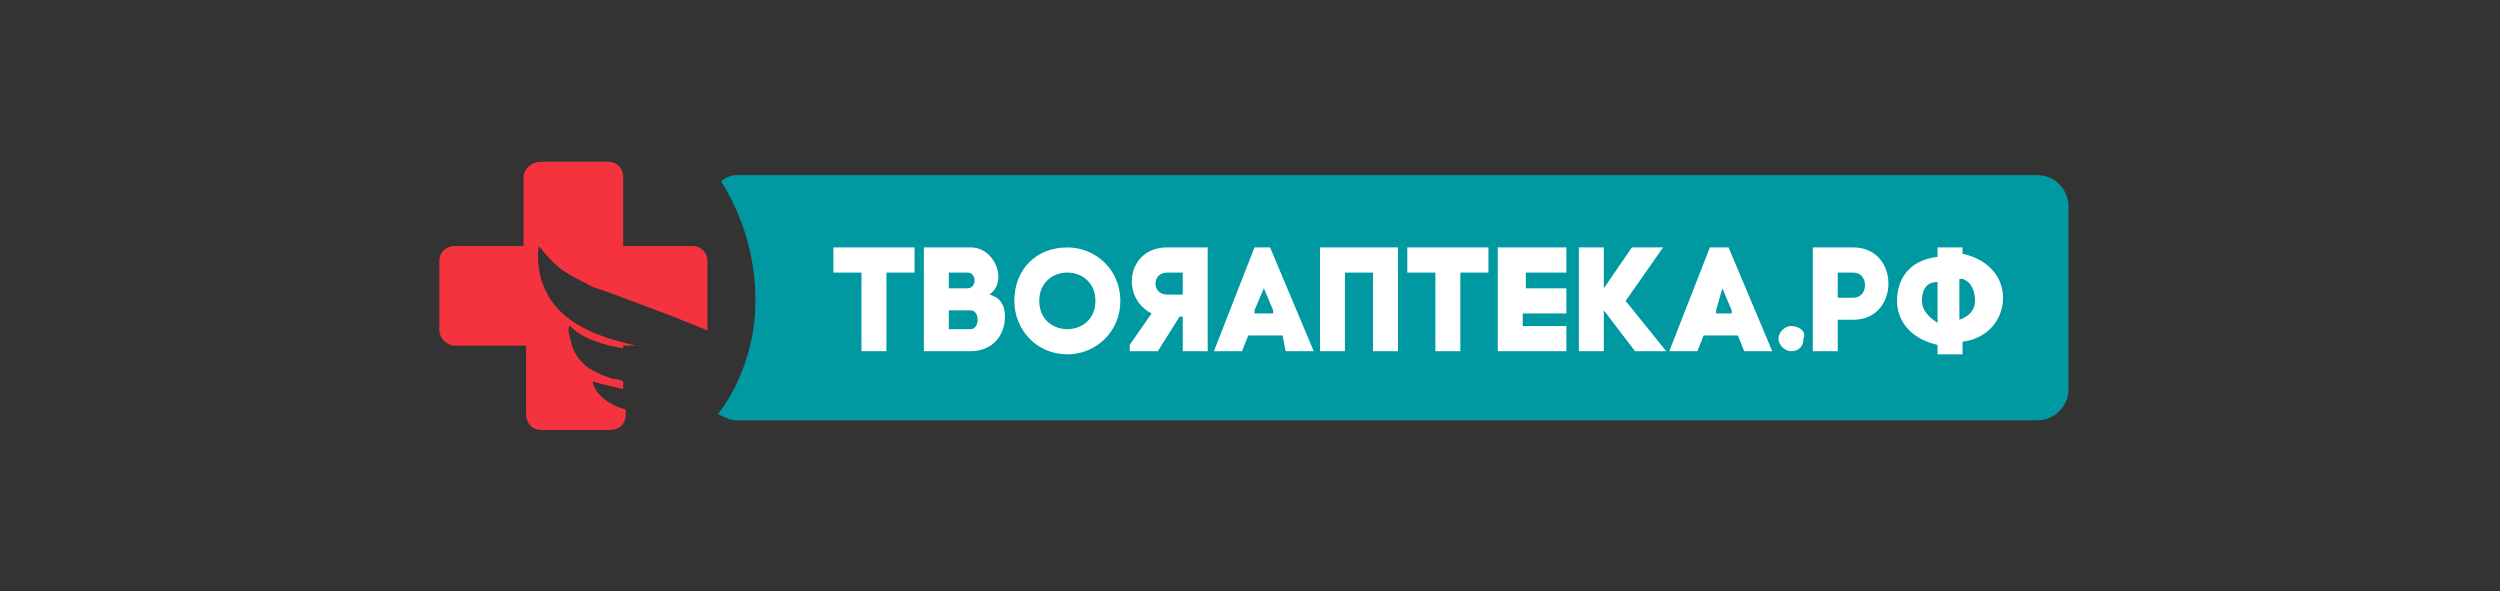
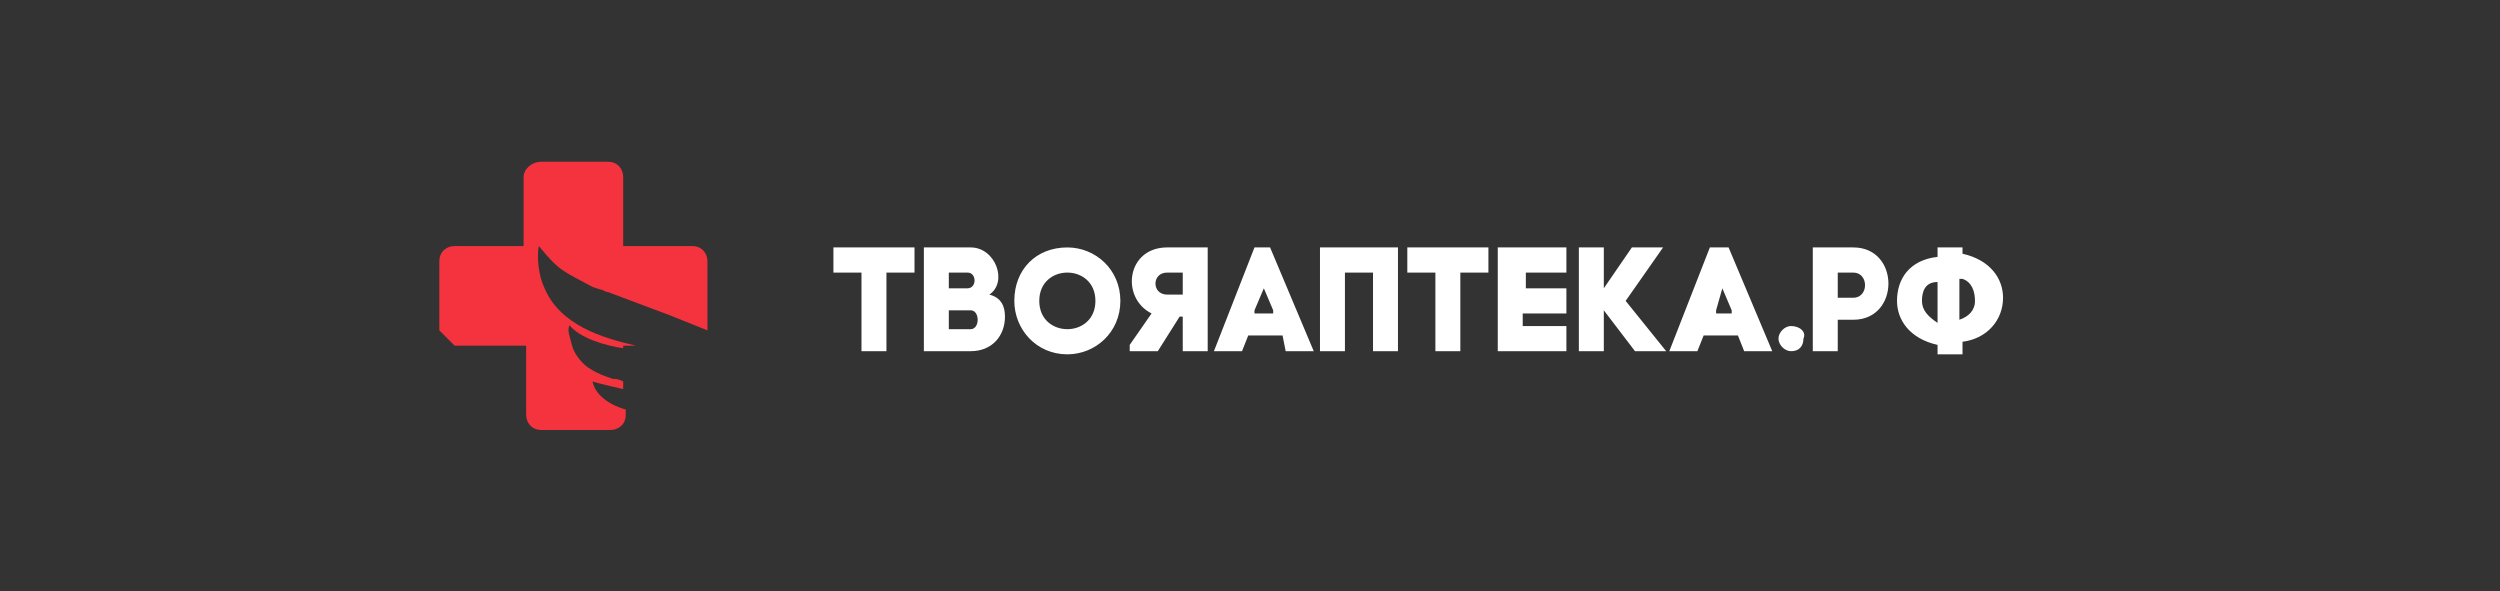
<svg xmlns="http://www.w3.org/2000/svg" width="423" height="100" viewBox="0 0 423 100" fill="none">
  <rect x="0" y="0" width="423" height="100" fill="#333333" stroke="none" />
-   <path fill-rule="evenodd" clip-rule="evenodd" d="M124.655 29.63H344.723C347.889 29.63 350 32.29 350 34.95V65.804C350 68.996 347.362 71.124 344.723 71.124H124.655C123.599 71.124 122.544 70.592 121.488 70.06C125.182 65.272 127.821 58.356 127.821 50.909C127.821 43.461 125.71 36.545 122.016 30.694C122.544 30.162 123.599 29.63 124.655 29.63Z" fill="#0099A2" />
  <path d="M325.195 50.909C325.195 49.313 325.723 47.717 327.834 47.717V54.633C326.252 53.569 325.195 52.505 325.195 50.909ZM332.056 47.185C333.639 47.717 334.167 49.313 334.167 50.909C334.167 52.505 333.112 53.569 331.528 54.101V47.185H332.056ZM327.834 43.461C323.084 43.993 320.973 47.185 320.973 50.909C320.973 54.101 323.084 57.293 327.834 58.356V59.952H332.056V57.825C336.278 57.293 338.916 54.101 338.916 50.377C338.916 47.185 336.805 43.993 332.056 42.929V41.865H327.834V43.461ZM310.947 50.377V46.121H313.585C316.224 46.121 316.224 50.377 313.585 50.377H310.947ZM306.725 41.865V59.42H310.947V54.101H313.585C321.502 54.101 321.502 41.865 313.585 41.865H306.725ZM303.03 55.165C301.975 55.165 300.919 56.229 300.919 57.293C300.919 58.356 301.975 59.42 303.03 59.42C304.613 59.42 305.141 58.356 305.141 57.293C305.67 56.229 304.613 55.165 303.03 55.165ZM291.42 48.781L293.003 52.505V53.037H290.365V52.505L291.42 48.781ZM295.114 59.42H299.864L292.476 41.865H289.309L282.448 59.42H287.198L288.254 56.761H294.058L295.114 59.42ZM281.393 41.865H276.115L271.365 48.781V41.865H267.143V59.42H271.365V52.505L276.644 59.42H281.921L275.06 50.909L281.393 41.865ZM257.644 53.037H265.034V48.781H258.172V46.121H265.034V41.865H253.422V59.42H265.034V55.165H257.644V53.037ZM247.09 59.42V46.121H251.84V41.865H238.118V46.121H242.868V59.42H247.09ZM223.341 41.865V59.42H227.563V46.121H232.313V59.42H236.535V41.865H223.341ZM213.842 48.781L215.425 52.505V53.037H212.259V52.505L213.842 48.781ZM217.536 59.42H222.286L214.898 41.865H212.259L205.398 59.42H210.148L211.203 56.761H217.008L217.536 59.42ZM200.121 49.845H197.482C194.843 49.845 194.843 46.121 197.482 46.121H200.121V49.845ZM200.121 53.569V59.42H204.343V41.865H197.482C190.621 41.865 189.566 50.377 194.843 53.037L191.149 58.356V59.42H195.899L199.593 53.569H200.121ZM175.845 50.909C175.845 44.525 185.344 44.525 185.344 50.909C185.344 57.293 175.845 57.293 175.845 50.909ZM171.623 50.909C171.623 55.697 175.317 59.952 180.594 59.952C185.344 59.952 189.566 56.229 189.566 50.909C189.566 45.589 185.344 41.865 180.594 41.865C175.317 41.865 171.623 45.589 171.623 50.909ZM160.54 52.505H164.234C165.818 52.505 165.818 55.697 164.234 55.697H160.54V52.505ZM156.318 41.865V59.42H164.234C167.928 59.42 170.04 56.761 170.04 53.569C170.04 51.973 169.512 50.377 167.401 49.845C170.567 47.717 168.456 41.865 164.234 41.865H156.318ZM160.54 46.121H163.707C165.29 46.121 165.29 48.781 163.707 48.781H160.54V46.121ZM149.985 59.42V46.121H154.735V41.865H141.014V46.121H145.763V59.42H149.985Z" fill="white" />
-   <path fill-rule="evenodd" clip-rule="evenodd" d="M74.336 55.896V44.225C74.336 42.496 75.632 41.632 76.928 41.632H88.593V29.962C88.593 28.665 89.889 27.369 91.617 27.369H102.85C104.578 27.369 105.442 28.665 105.442 29.962V41.632H117.106C118.835 41.632 119.699 42.929 119.699 44.225V55.463V55.896C117.538 55.031 115.378 54.167 113.218 53.302L102.85 49.412C102.417 49.412 101.986 48.98 101.553 48.98L100.257 48.548C95.505 45.954 94.641 45.954 91.185 41.632C90.753 43.361 91.185 46.819 92.049 48.548C94.641 55.031 101.986 57.192 107.602 58.489H105.442V58.921C102.417 58.489 98.097 57.192 96.369 55.031C95.937 55.896 96.369 56.76 96.801 58.489C97.233 60.218 98.961 61.947 99.825 62.379C101.121 63.243 102.417 63.676 103.714 64.108C104.146 64.108 104.578 64.108 105.442 64.54V65.837C103.714 65.405 101.553 64.972 100.257 64.54C100.689 66.701 102.85 68.43 105.874 69.295V70.159C105.874 71.888 104.578 72.752 103.282 72.752H91.617C89.889 72.752 89.025 71.456 89.025 70.159V58.489H76.928C75.632 58.489 74.336 57.192 74.336 55.896Z" fill="#F4333E" />
+   <path fill-rule="evenodd" clip-rule="evenodd" d="M74.336 55.896V44.225C74.336 42.496 75.632 41.632 76.928 41.632H88.593V29.962C88.593 28.665 89.889 27.369 91.617 27.369H102.85C104.578 27.369 105.442 28.665 105.442 29.962V41.632H117.106C118.835 41.632 119.699 42.929 119.699 44.225V55.463V55.896C117.538 55.031 115.378 54.167 113.218 53.302L102.85 49.412C102.417 49.412 101.986 48.98 101.553 48.98L100.257 48.548C95.505 45.954 94.641 45.954 91.185 41.632C90.753 43.361 91.185 46.819 92.049 48.548C94.641 55.031 101.986 57.192 107.602 58.489H105.442V58.921C102.417 58.489 98.097 57.192 96.369 55.031C95.937 55.896 96.369 56.76 96.801 58.489C97.233 60.218 98.961 61.947 99.825 62.379C101.121 63.243 102.417 63.676 103.714 64.108C104.146 64.108 104.578 64.108 105.442 64.54V65.837C103.714 65.405 101.553 64.972 100.257 64.54C100.689 66.701 102.85 68.43 105.874 69.295V70.159C105.874 71.888 104.578 72.752 103.282 72.752H91.617C89.889 72.752 89.025 71.456 89.025 70.159V58.489H76.928Z" fill="#F4333E" />
</svg>